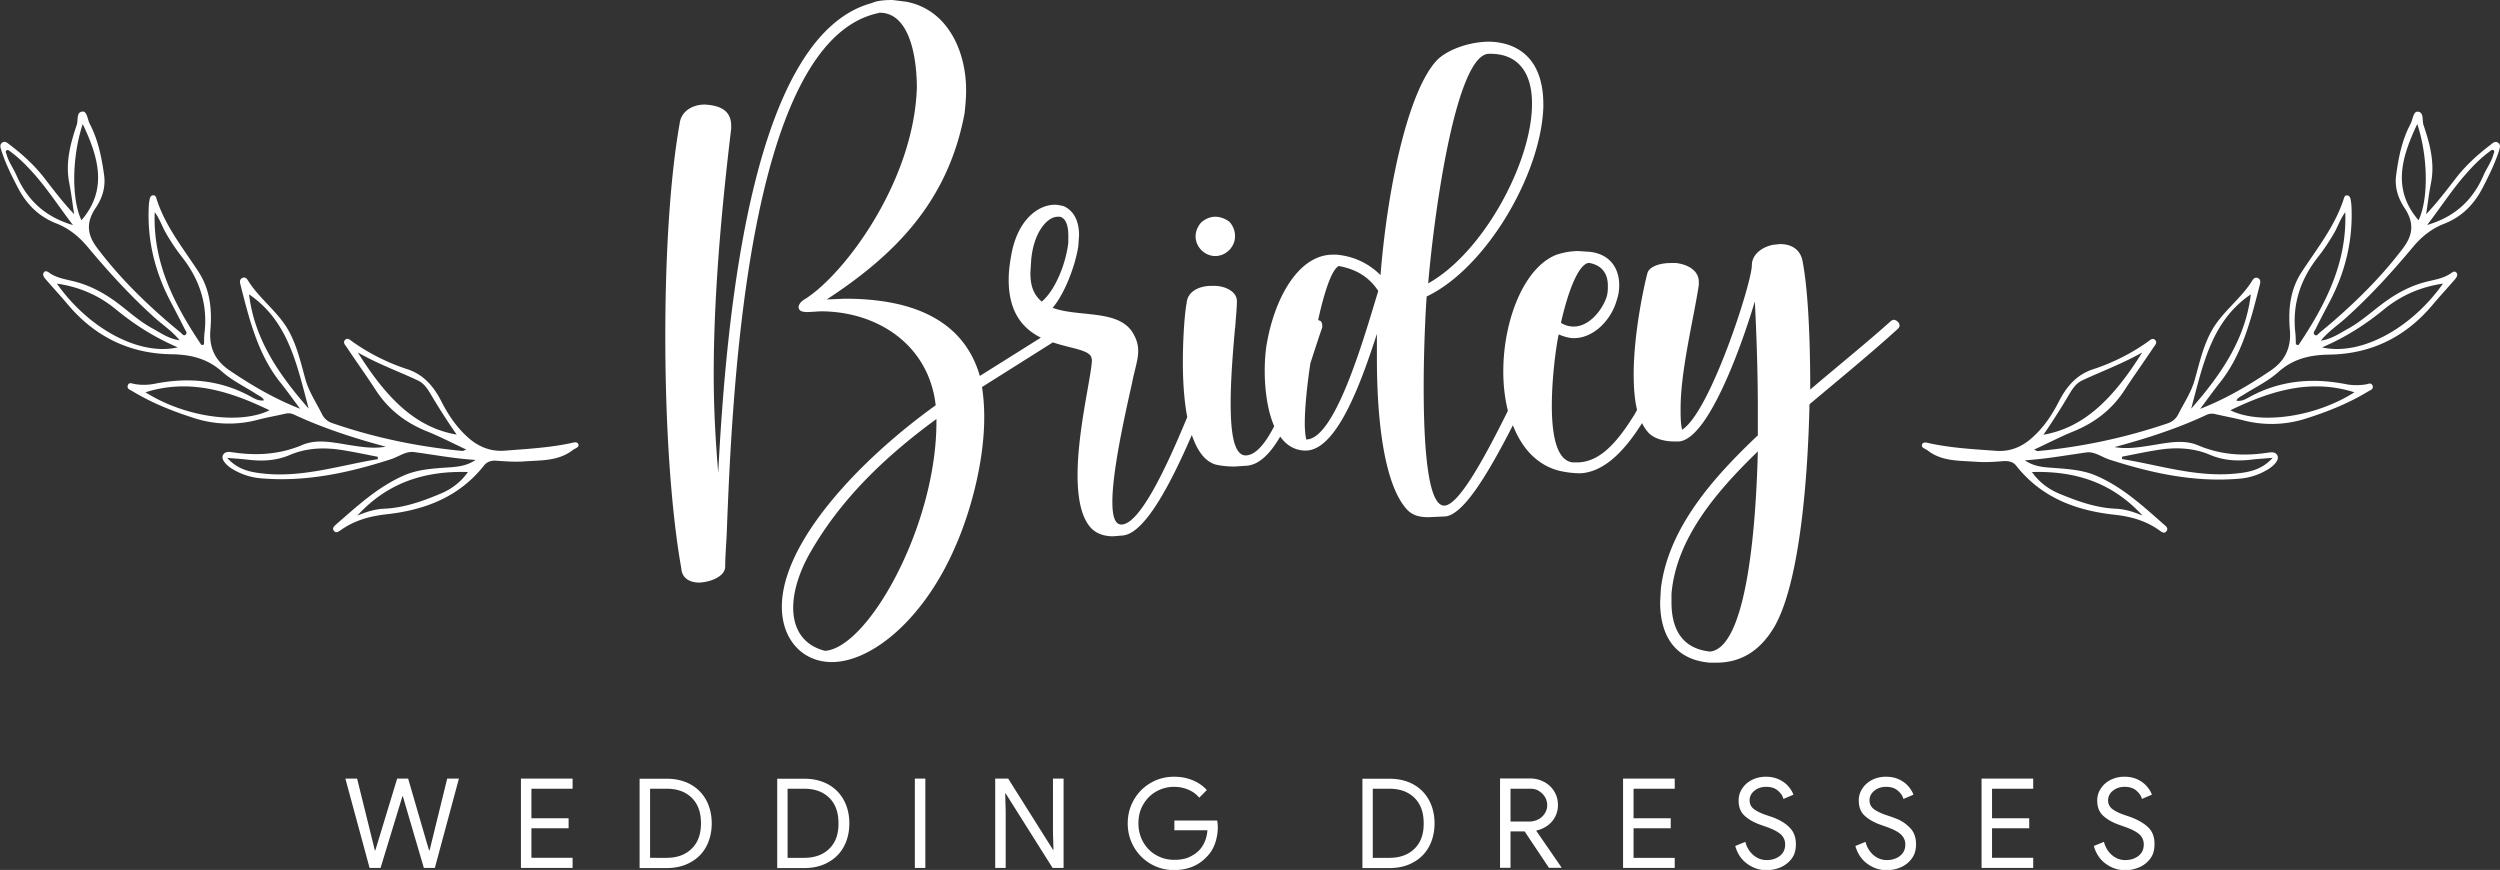
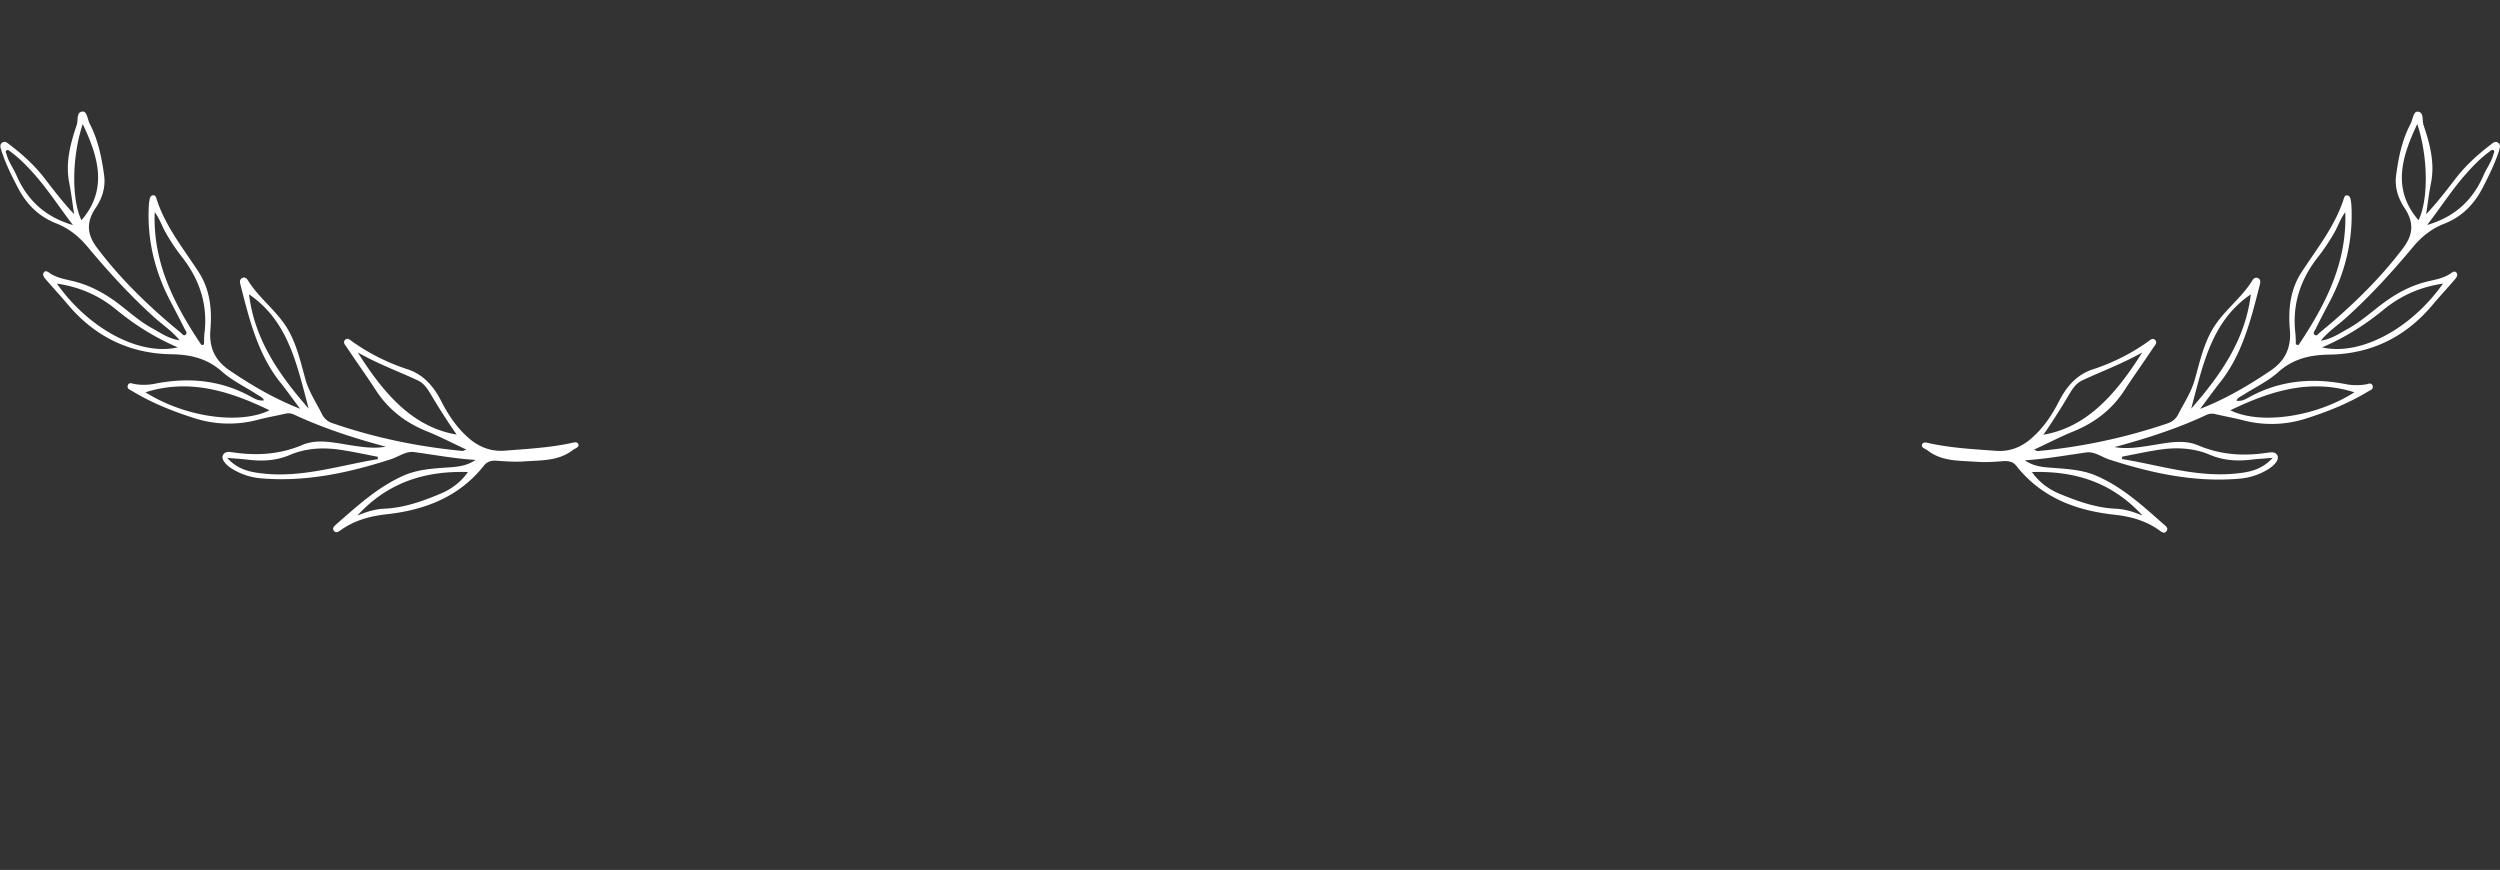
<svg xmlns="http://www.w3.org/2000/svg" viewBox="0 0 200.36 69.72" xml:space="preserve">
  <rect x="0" y="0" width="200.36" height="69.72" fill="#333333" stroke="none" />
-   <path fill="#fff" d="M34.43 68.15h-.04l-.15-.49-1.53-5.26h-.88l-1.6 5.26-.15.49h-.04l-.12-.49-1.3-5.26h-.94l1.94 7.16h.88l1.58-5.18.17-.56h.04l.16.56 1.52 5.18h.88l1.93-7.16h-.94zm7.32 1.41h4.14v-.81h-3.3v-2.37h2.98v-.8h-2.98v-2.37h3.3v-.81h-4.14zm13.59-6.7q-.825-.45-1.92-.45h-2.16v7.16h2.16c.73 0 1.37-.15 1.92-.46q.825-.45 1.26-1.26c.29-.54.44-1.16.44-1.86s-.15-1.32-.44-1.86c-.3-.55-.72-.97-1.26-1.27m.09 5.16c-.5.49-1.17.73-2.02.73H52.1v-5.54h1.32c.85 0 1.52.24 2.02.73s.74 1.17.74 2.04q0 1.32-.75 2.04m10.94-5.16q-.825-.45-1.92-.45h-2.16v7.16h2.16c.73 0 1.37-.15 1.92-.46q.825-.45 1.26-1.26c.29-.54.44-1.16.44-1.86s-.15-1.32-.44-1.86c-.3-.55-.72-.97-1.26-1.27m.09 5.16c-.5.49-1.17.73-2.02.73h-1.32v-5.54h1.32c.85 0 1.52.24 2.02.73s.74 1.17.74 2.04c.01.88-.24 1.56-.74 2.04m6.86 1.54h.84V62.4h-.84zm11.07-2.84.04 1.38h-.04l-3.59-5.7h-1.04v7.16h.84v-4.59l-.04-1.38h.04l3.76 5.97h.88V62.4h-.85zm9.73-.97v.79h2.65c-.03.32-.09.61-.2.88-.11.26-.25.49-.42.68-.23.25-.51.44-.84.59-.32.15-.72.22-1.21.22q-.75 0-1.41-.36c-.44-.24-.79-.59-1.05-1.03s-.4-.96-.4-1.54.13-1.09.4-1.53c.26-.44.61-.79 1.05-1.03a2.9 2.9 0 0 1 1.41-.36c.41 0 .79.08 1.14.23s.64.36.87.64l.61-.61c-.3-.34-.68-.6-1.14-.79s-.96-.28-1.49-.28c-.67 0-1.29.16-1.86.49q-.855.495-1.35 1.35c-.33.57-.5 1.21-.5 1.9s.17 1.33.5 1.9q.495.855 1.35 1.35c.57.33 1.19.49 1.86.49 1.09 0 1.97-.36 2.63-1.07.31-.31.53-.68.67-1.1s.21-.84.21-1.28c0-.16-.02-.33-.05-.52h-3.43zm19.15-2.89q-.825-.45-1.92-.45h-2.16v7.16h2.16c.73 0 1.37-.15 1.92-.46q.825-.45 1.26-1.26c.29-.54.44-1.16.44-1.86s-.15-1.32-.44-1.86c-.3-.55-.72-.97-1.26-1.27m.09 5.16c-.5.49-1.17.73-2.02.73h-1.32v-5.54h1.32c.85 0 1.52.24 2.02.73s.74 1.17.74 2.04c.01.88-.24 1.56-.74 2.04m9.78-1.46c.32-.07.61-.2.88-.39.26-.19.47-.43.62-.72s.22-.6.22-.93c0-.41-.1-.77-.3-1.1-.2-.32-.47-.58-.82-.76-.34-.18-.71-.27-1.1-.27h-2.42v7.16h.84v-2.92h1.13l1.95 2.92h1v-.04l-2.02-2.93zm-2.08-.71v-2.64h1.59c.27 0 .5.06.7.19s.36.29.48.49c.11.2.17.41.17.63 0 .25-.07.48-.2.68s-.3.36-.52.47-.45.17-.69.17h-1.53zm9.02 3.71h4.14v-.81h-3.3v-2.37h2.98v-.8h-2.98v-2.37h3.3v-.81h-4.14zm11.94-4.08-.47-.16c-.45-.15-.78-.32-1-.49a.85.85 0 0 1-.33-.68q0-.465.39-.78c.26-.21.57-.31.94-.31q.585 0 .93.3c.24.2.39.42.45.67l.8-.34c-.07-.21-.2-.43-.39-.65-.18-.22-.43-.41-.74-.56s-.67-.23-1.08-.23-.79.09-1.12.26-.59.4-.78.7c-.19.29-.28.6-.28.95 0 .52.16.93.48 1.22s.73.53 1.24.71l.45.16c.55.19.95.39 1.2.61.24.22.36.49.36.82 0 .39-.14.69-.43.92q-.435.33-1.05.33c-.41 0-.77-.14-1.08-.41q-.465-.405-.63-1.05l-.81.33c.17.61.49 1.09.96 1.43s.98.51 1.54.51c.38 0 .75-.07 1.11-.22s.66-.38.9-.69.35-.7.35-1.16q0-.855-.51-1.35c-.32-.34-.8-.62-1.4-.84m9.61 0-.47-.16c-.45-.15-.78-.32-1-.49a.85.85 0 0 1-.33-.68q0-.465.39-.78c.26-.21.57-.31.94-.31q.585 0 .93.3c.24.2.39.42.46.67l.8-.34c-.07-.21-.2-.43-.39-.65-.18-.22-.43-.41-.73-.56-.31-.15-.67-.23-1.08-.23s-.79.09-1.12.26-.59.4-.78.7c-.19.29-.28.6-.28.95 0 .52.16.93.48 1.22s.73.53 1.24.71l.45.16c.55.19.95.39 1.19.61s.37.49.37.82c0 .39-.14.69-.43.92q-.435.33-1.05.33c-.41 0-.77-.14-1.08-.41q-.465-.405-.63-1.05l-.81.33c.17.61.49 1.09.96 1.43s.98.51 1.54.51c.38 0 .75-.07 1.11-.22s.66-.38.89-.69c.24-.31.36-.7.36-1.16q0-.855-.51-1.35c-.51-.495-.82-.62-1.42-.84m7.18 4.08h4.14v-.81h-3.3v-2.37h2.98v-.8h-2.98v-2.37h3.3v-.81h-4.14zm13.36-3.25c-.34-.33-.81-.6-1.42-.83l-.47-.16c-.45-.15-.78-.32-1-.49a.85.85 0 0 1-.33-.68q0-.465.39-.78c.26-.21.57-.31.94-.31q.585 0 .93.3c.24.2.39.42.45.67l.8-.34c-.07-.21-.2-.43-.39-.65-.18-.22-.43-.41-.73-.56-.31-.15-.67-.23-1.08-.23s-.79.09-1.12.26-.59.4-.78.7c-.19.29-.28.6-.28.95 0 .52.16.93.48 1.22s.73.53 1.24.71l.45.16c.55.19.95.39 1.2.61.24.22.36.49.36.82 0 .39-.14.69-.43.92q-.435.33-1.05.33c-.41 0-.77-.14-1.08-.41q-.465-.405-.63-1.05l-.81.33c.17.61.49 1.09.96 1.43s.98.51 1.54.51c.38 0 .75-.07 1.11-.22q.54-.225.9-.69c.24-.31.35-.7.35-1.16.01-.58-.16-1.03-.5-1.36M97.4 20.52c.85 0 1.58-.73 1.58-1.58 0-.49-.18-.85-.43-1.15-.3-.24-.73-.42-1.15-.42s-.79.18-1.09.42c-.3.3-.49.73-.49 1.15 0 .86.73 1.58 1.58 1.58m54.84 5.59c0-.12-.06-.24-.12-.3q-.18-.18-.36-.18c-.06 0-.18.06-.24.12-1.82 1.64-4.37 3.7-6.44 5.47 0-4.19-.18-8.02-.61-10.26-.18-1.03-.97-1.4-1.82-1.4l-.55.06c-.91.18-1.7.79-1.7 1.64 0 1.4-3.34 11.78-5.59 13.18-.12-.49-.12-1.09-.12-1.7 0-3.04 1.03-7.1 1.46-9.9v-.24c0-.91-.85-1.4-1.82-1.52h-.43c-.91 0-1.76.3-1.88.85-.18.67-1.09 4.61-1.09 8.08 0 1.03.07 2 .27 2.84-.07.13-.14.26-.21.38-1.4 2.25-2.79 3.83-4.62 3.83h-.3c-1.34-.12-1.7-2.25-1.7-4.55 0-2.31.36-4.86.55-5.71.42.18.85.3 1.21.3 1.64 0 3.04-1.52 3.46-3.1.12-.36.18-.73.18-1.15 0-1.34-.73-2.49-2.37-2.67l-.91-.06a5.7 5.7 0 0 0-1.76.3c-2.61 1.03-4.25 5.28-4.25 9.35 0 1.08.12 2.15.37 3.15-2.1 4.24-3.96 7.48-5.05 7.6h-.06c-1.34 0-1.64-4.92-1.64-9.47 0-3.4.18-6.56.24-7.29 4.74-2.25 9.17-9.78 9.35-15.18v-.2c0-3.77-2.13-4.98-4.31-5.04-1.76 0-3.52.73-4.25 1.52-2.19 2.37-3.89 9.72-4.49 17.19-1.03-1.03-2.25-1.52-3.52-1.64h-.3c-2.79 0-4.74 3.58-5.34 7.41-.06.43-.12 1.15-.12 1.88 0 1.42.19 3.15.76 4.46-.7 1.36-1.47 2.32-2.28 2.34-.97 0-1.21-1.88-1.21-4.19 0-2 .2-4.32.35-6.03.01-.01.01-.03.02-.04v-.13c.07-.86.13-1.55.13-1.93v-.06c0-.73-.91-1.21-1.82-1.21h-.21c-.97 0-1.94.43-2 1.4-.12.55-.3 2.49-.3 4.74 0 1.44.09 3 .35 4.38-1.76 4.26-3.83 8.58-5.27 8.61-.55 0-.73-.73-.73-1.82 0-2.37.91-6.56 1.58-9.53.18-.97.49-1.82.49-2.55 0-.49-.12-.91-.36-1.34-1.09-2.06-4.37-1.34-6.5-2.13.85-.97 1.76-3.1 2.06-4.92l.06-.91c0-1.15-.43-1.94-1.21-2.31-.24-.06-.49-.12-.73-.12-1.34 0-3.04 1.21-3.52 4.19-.12.67-.18 1.28-.18 1.82 0 2.69 1.2 3.95 2.58 4.64l-4.89 3.07c-1.34-4.61-5.59-6.19-10.81-6.19l-1.46.06c5.47-3.58 9.72-7.83 11.05-14.94.06-.61.12-1.21.12-1.82 0-3.28-1.58-6.5-4.8-7.1L71.53 0c-.67 0-1.28.06-1.64.24-9.6 2.55-11.66 24.66-12.33 37.65-.18-2.25-.36-4.74-.36-7.96 0-4.74.36-10.99 1.4-19.61v-.24c0-1.28-.97-1.64-2.13-1.7-.91 0-1.88.49-2 1.52-.79 4.43-1.15 10.75-1.15 17.06 0 6.86.43 13.79 1.28 18.58.06.85.73 1.15 1.46 1.15 1.03-.06 2.06-.55 2.06-1.28 0-.67.06-1.52.12-2.55.42-11.11 1.58-39.35 12.02-41.78l.24-.06c2.43 0 2.98 3.64 2.98 6.01-.24 7.47-5.71 14.82-8.87 16.88-.25.14-.61.38-.61.74.06.3.3.36.79.36l.97-.06c4.55 0 8.68 2.67 9.23 7.53-6.25 4.49-12.33 11.05-12.33 16.15 0 2.61 1.64 4.43 4.01 4.43 3.16 0 7.41-3.4 9.96-9.41 1.21-2.79 2.25-6.74 2.25-10.2 0-.85-.06-1.7-.18-2.43l5.68-3.58c1.42.48 2.79.58 3.07 1.15l.06.24c0 1.15-1.15 5.65-1.15 9.23 0 1.7.24 3.22.97 4.13.49.61 1.21.79 1.88.79l.73-.06c1.75-.1 3.81-3.97 5.58-8.06.39 1.16.97 2.05 1.83 2.35.43.12 1.03.18 1.58.18l.91-.06c1.06-.04 1.97-.98 2.76-2.34.49.68 1.15 1.12 2.04 1.12 2.49 0 4.43-5.4 5.71-9.35v1.94c0 5.4.67 10.08 2.31 12.02.49.61 1.15.73 1.82.73l1.34-.06c1.42-.12 3.33-3.2 5.43-7.31.71 1.84 1.96 3.24 3.8 3.67.55.12 1.09.18 1.64.18 1.92-.12 3.55-1.85 4.91-4.02.14.28.3.53.49.74.42.49 1.28.73 2.06.73h.42c2.55-.24 5.4-8.93 6.07-11.23.12 2.43.24 5.47.24 8.68v2.06c-3.46 3.28-7.17 7.35-7.77 12.27l-.06 1.09c0 2.43.97 4.62 4.01 4.86h.49c2.06 0 3.58-1.03 4.68-2.92 2.06-3.64 2.67-12.21 2.79-17.79 2.31-1.94 4.98-4.13 7.04-6.01.12-.1.18-.22.18-.28m-24.9-5.04c1.09.18 1.52.91 1.52 1.82 0 .3 0 .61-.12.97-.42 1.15-1.46 2.31-2.61 2.31-.3 0-.67-.06-1.03-.3.6-2.67 1.45-4.74 2.24-4.8m-8.02-16.76h.12c2.37 0 3.34 1.7 3.34 3.95v.18c-.06 4.68-3.95 11.84-8.32 14.27.55-6.38 2.31-18.34 4.86-18.4M75.05 33.82c0 8.32-5.47 18.1-8.93 18.34-1.7-.43-2.55-1.7-2.55-3.46 0-1.4.55-2.98 1.34-4.37 2.49-4.37 6.07-7.77 10.14-10.75zm8.44-9.65c-.73-.61-.91-1.4-.91-2.31l.06-.97c.18-2.25 1.28-3.52 2.13-3.52h.18c.43.12.67.61.67 1.52v.55c-.18 1.63-1.03 3.82-2.13 4.73m21.2 11.05c-.06-.24-.12-.73-.12-1.27 0-1.2.17-2.99.45-4.84.34-1.04.66-2.04.95-2.87v-.18c0-.12-.06-.3-.18-.36l-.15-.04c.49-2.26 1.1-4.09 1.66-4.34 1.28.24 2.37.79 3.16 2-1.03 3.34-3.4 11.9-5.77 11.9m32.37 17c-2.31-.24-3.1-1.88-3.1-3.95v-.67c.36-4.37 3.52-8.14 6.92-11.42-.12 4.99-.73 15.68-3.82 16.04" />
  <path fill="#fff" class="st0" d="M200.19 11.43c-.22-.15-.42.04-.58.17-1.04.79-2 1.66-2.8 2.7-.75.97-1.49 1.94-2.37 2.87.13-.83.22-1.67.39-2.5.32-1.62-.09-3.14-.6-4.65-.13-.38.06-1.05-.48-1.07-.34-.01-.38.64-.56.98-.68 1.28-.96 2.67-1.15 4.09-.14.98.15 1.86.67 2.65.74 1.11.73 2.09-.1 3.19-1.59 2.12-3.44 3.98-5.42 5.72-.42.37-.85.72-1.28 1.08-.11.09-.23.29-.38.19-.21-.15-.02-.33.05-.48.37-.75.76-1.49 1.15-2.23 1.23-2.35 1.84-4.85 1.73-7.51-.01-.22-.03-.43-.07-.64-.03-.15-.09-.31-.27-.33-.21-.02-.25.16-.29.3-.71 2.19-2.14 3.96-3.37 5.85-.93 1.42-1.08 3.02-.94 4.64.12 1.42-.39 2.47-1.53 3.24-1.77 1.2-3.61 2.28-5.66 3.08.53-.71 1.05-1.43 1.6-2.13 1.32-1.66 2.03-3.6 2.6-5.61.21-.75.4-1.5.59-2.25.05-.19.05-.39-.15-.49-.21-.1-.37.04-.46.19-.91 1.48-2.4 2.49-3.26 4.03-.69 1.24-.98 2.61-1.36 3.94-.28 1-.86 1.85-1.32 2.76-.16.32-.44.58-.82.71a45.4 45.4 0 0 1-10.43 2.23c-.05.01-.11-.04-.31-.11 1.12-.52 2.12-1.04 3.15-1.46 1.72-.7 3.11-1.76 4.12-3.33.74-1.14 1.54-2.25 2.29-3.38.12-.18.39-.43.12-.65-.2-.16-.4.06-.57.18a16.4 16.4 0 0 1-4.39 2.2c-1.33.44-2.13 1.41-2.74 2.61-.55 1.08-1.23 2.08-2.15 2.89-.82.73-1.77 1.12-2.89 1.03-1.76-.13-3.52-.22-5.25-.59-.24-.05-.57-.18-.66.09-.09.26.29.34.46.48 1.15.89 2.55.8 3.89.9.71.05 1.42.01 2.13-.05.44-.03.81.03 1.08.38 2 2.53 4.75 3.57 7.84 3.91 1.32.14 2.54.48 3.63 1.26.19.14.39.29.56.06.18-.23-.06-.42-.21-.54-1.67-1.47-3.31-2.99-5.39-3.89-1.18-.52-2.47-.56-3.73-.66-.71-.05-1.39-.15-2.02-.59 1.66-.1 3.29-.4 4.93-.63.65-.09 1.23.37 1.84.57 3.41 1.1 6.86 1.85 10.47 1.53.78-.07 1.52-.31 2.19-.71.24-.14.47-.32.64-.52.15-.18.3-.44.14-.68-.12-.19-.36-.22-.59-.19-.12.02-.25.03-.37.05-1.84.26-3.62.12-5.37-.62-1.18-.5-2.45-.2-3.67-.01-1 .16-2 .33-3.02.15 2.53-.68 5-1.47 7.37-2.58.24-.11.46-.12.71-.06.72.17 1.46.3 2.17.48a9 9 0 0 0 5.04-.11c1.75-.55 3.45-1.23 5.02-2.18.18-.11.46-.18.37-.46-.1-.3-.36-.14-.56-.11-.53.08-1.06.08-1.57-.02-2.7-.53-5.29-.31-7.74 1.03-.31.17-.63.37-1.05.29.13-.26.37-.34.57-.47.94-.6 1.98-1.09 2.8-1.83 1.2-1.07 2.55-1.37 4.08-1.39 3.35-.05 6.11-1.41 8.27-3.98.58-.69 1.19-1.35 1.78-2.03.14-.16.3-.38.13-.57-.15-.17-.34 0-.49.1-.53.35-1.15.46-1.75.6-1.42.33-2.65 1.01-3.8 1.89-.86.66-1.68 1.38-2.63 1.91-.68.37-1.31.83-2.19.96.6-.74 1.37-1.24 2.03-1.84 1.94-1.75 3.69-3.67 5.36-5.67.7-.84 1.5-1.47 2.5-1.86 1.43-.56 2.41-1.57 3.1-2.92.48-.94.95-1.88 1.28-2.89.07-.26.19-.52-.08-.69m-34.42 20.28c.28-.47.56-.96 1.1-1.22 1.56-.73 3.18-1.32 4.81-2.24-2.55 4.1-4.94 6.07-7.91 6.59.71-1.03 1.37-2.07 2-3.13m5.94 9.61c-.81-.34-1.47-.52-2.15-.55-1.6-.07-3.08-.61-4.53-1.21-.91-.38-1.67-.99-2.18-1.73 3.36-.1 6.37.77 8.86 3.49m-1.64-4.72c.93-.18 1.86-.38 2.8-.53 1.45-.24 2.89-.2 4.27.39 1.08.46 2.21.51 3.36.37.5-.06 1-.08 1.64-.14-.88.98-1.92 1.16-2.96 1.26-3.13.32-6.09-.67-9.11-1.16zm10.32-13.01c-.43 3.6-2.39 6.44-4.78 9.16.94-3.49 1.61-7.01 4.78-9.16m8.3 7.85c-3.13 1.99-7.55 2.62-9.94 1.44 3.15-1.52 6.38-2.57 9.94-1.44M184 27.61c-.01-.31-.01-.62-.04-.92-.26-2.27.39-4.27 1.79-6.06q.765-.975 1.38-2.07c.28-.51.47-1.08.83-1.55.15 4.07-1.6 7.43-3.75 10.65-.07-.02-.14-.04-.21-.05m7.03-2.79c1.36-1.12 2.93-1.82 4.76-2.09-2.57 3.65-6.65 5.81-9.69 5.11 1.83-.78 3.44-1.8 4.93-3.02m2.8-7.17c-2.12-2.45-1.38-5.02-.1-7.71.89 2.7.89 6.09.1 7.71m6-5.27c-.16.61-.55 1.11-.79 1.67-.86 1.98-2.28 3.33-4.52 3.98 1.1-1.42 2-2.84 3.12-4.1.57-.65 1.18-1.27 1.88-1.78.09-.07.19-.19.32-.11.12.1.02.23-.01.34M45.68 35.53c-1.73.36-3.49.45-5.25.59-1.11.08-2.07-.31-2.89-1.03-.92-.81-1.6-1.81-2.15-2.89-.61-1.2-1.41-2.17-2.74-2.61a16.4 16.4 0 0 1-4.39-2.2c-.17-.12-.38-.34-.57-.18-.27.22 0 .47.12.65.75 1.13 1.55 2.24 2.29 3.38 1.01 1.57 2.4 2.64 4.12 3.33 1.04.42 2.04.94 3.15 1.46-.2.08-.26.12-.31.11-3.56-.34-7.04-1.06-10.43-2.23-.39-.13-.66-.39-.82-.71-.45-.91-1.03-1.76-1.32-2.76-.38-1.34-.67-2.7-1.36-3.94-.86-1.54-2.35-2.55-3.26-4.03-.1-.16-.25-.3-.46-.19-.2.1-.2.3-.15.49.19.75.38 1.5.59 2.25.57 2.01 1.28 3.95 2.6 5.61.55.69 1.07 1.42 1.6 2.13-2.05-.8-3.89-1.88-5.66-3.08-1.14-.77-1.65-1.82-1.53-3.24.14-1.62-.02-3.22-.94-4.64-1.23-1.89-2.67-3.66-3.37-5.85-.04-.14-.09-.32-.29-.3-.18.02-.24.18-.27.33-.04.21-.07.43-.07.64-.12 2.66.5 5.16 1.73 7.51.39.74.77 1.48 1.15 2.23.07.14.26.33.05.48-.15.1-.26-.09-.38-.19-.43-.36-.86-.71-1.28-1.08-1.99-1.74-3.83-3.6-5.42-5.72-.83-1.1-.85-2.08-.1-3.19.53-.79.81-1.67.67-2.65-.2-1.42-.48-2.81-1.15-4.09-.18-.35-.21-1-.56-.98-.54.02-.35.69-.48 1.07-.51 1.5-.92 3.02-.6 4.65.16.83.26 1.67.39 2.5-.88-.92-1.62-1.9-2.37-2.87-.8-1.04-1.76-1.91-2.8-2.7-.16-.12-.36-.32-.58-.17-.26.17-.14.44-.07.67.32 1.01.79 1.95 1.28 2.89.69 1.35 1.67 2.36 3.1 2.92 1 .39 1.8 1.03 2.5 1.86 1.67 2 3.42 3.92 5.36 5.67.66.6 1.43 1.09 2.03 1.84-.88-.12-1.51-.59-2.19-.96-.96-.52-1.77-1.25-2.63-1.91-1.14-.88-2.38-1.56-3.8-1.89-.6-.14-1.22-.25-1.75-.6-.15-.1-.34-.27-.49-.1-.17.19 0 .42.13.57.59.68 1.2 1.34 1.78 2.03 2.17 2.57 4.92 3.92 8.27 3.98 1.53.02 2.88.32 4.08 1.39.82.73 1.86 1.22 2.8 1.83.2.13.44.21.57.47-.41.08-.74-.12-1.05-.29-2.45-1.35-5.04-1.57-7.74-1.03-.51.1-1.05.11-1.57.02-.2-.03-.46-.19-.56.11-.09.28.19.35.37.46 1.58.96 3.28 1.63 5.02 2.18a9 9 0 0 0 5.04.11c.72-.19 1.45-.31 2.17-.48.26-.06.47-.05.71.06 2.36 1.1 4.84 1.9 7.37 2.58-1.02.18-2.02.01-3.02-.15-1.22-.19-2.49-.49-3.67.01-1.75.74-3.53.87-5.37.62-.12-.02-.25-.03-.37-.05-.23-.03-.47 0-.59.19-.16.24-.01.5.14.68.17.21.4.38.64.52.68.4 1.41.64 2.19.71 3.61.32 7.07-.43 10.47-1.53.62-.2 1.2-.66 1.84-.57 1.64.22 3.27.53 4.93.63-.63.44-1.31.54-2.02.59-1.26.09-2.55.14-3.73.66-2.07.91-3.71 2.43-5.39 3.89-.14.13-.39.31-.21.54.17.22.37.07.56-.06 1.08-.77 2.31-1.11 3.63-1.26 3.09-.34 5.84-1.38 7.84-3.91.28-.35.64-.42 1.08-.38.71.05 1.43.1 2.13.05 1.34-.1 2.74-.01 3.89-.9.17-.14.56-.22.46-.48-.1-.25-.42-.12-.67-.07m-17-7.28c1.63.93 3.25 1.51 4.81 2.24.54.26.82.75 1.1 1.22.63 1.06 1.29 2.09 2.01 3.12-2.98-.51-5.37-2.48-7.92-6.58M1.32 14.05c-.25-.57-.63-1.07-.79-1.67-.03-.11-.14-.24 0-.33.12-.08.22.04.32.11.7.52 1.31 1.14 1.88 1.78 1.12 1.26 2.02 2.67 3.12 4.1-2.25-.66-3.67-2.01-4.53-3.99m5.21 3.6c-.79-1.62-.79-5.01.1-7.71 1.28 2.69 2.01 5.26-.1 7.71m-1.97 5.08c1.84.27 3.4.96 4.76 2.09 1.49 1.22 3.1 2.24 4.93 3.02-3.04.7-7.12-1.46-9.69-5.11m11.83 3.96c-.04.3-.03.61-.04.92-.07.01-.14.03-.2.05-2.15-3.21-3.91-6.57-3.75-10.65.37.47.55 1.04.83 1.55q.615 1.095 1.38 2.07c1.39 1.79 2.05 3.78 1.78 6.06m-4.73 4.75c3.56-1.13 6.8-.07 9.94 1.44-2.39 1.18-6.8.55-9.94-1.44m8.3-7.85c3.17 2.16 3.84 5.67 4.78 9.16-2.39-2.73-4.35-5.56-4.78-9.16M30.28 36.8c-3.02.49-5.98 1.48-9.11 1.16-1.04-.11-2.08-.28-2.96-1.26.64.05 1.14.08 1.64.14 1.15.14 2.28.09 3.36-.37 1.38-.59 2.82-.63 4.27-.39.94.15 1.87.35 2.8.53zm5.04 2.76c-1.45.61-2.93 1.14-4.53 1.21-.68.03-1.33.21-2.15.55 2.49-2.72 5.51-3.59 8.86-3.49-.51.74-1.26 1.35-2.18 1.73" />
</svg>